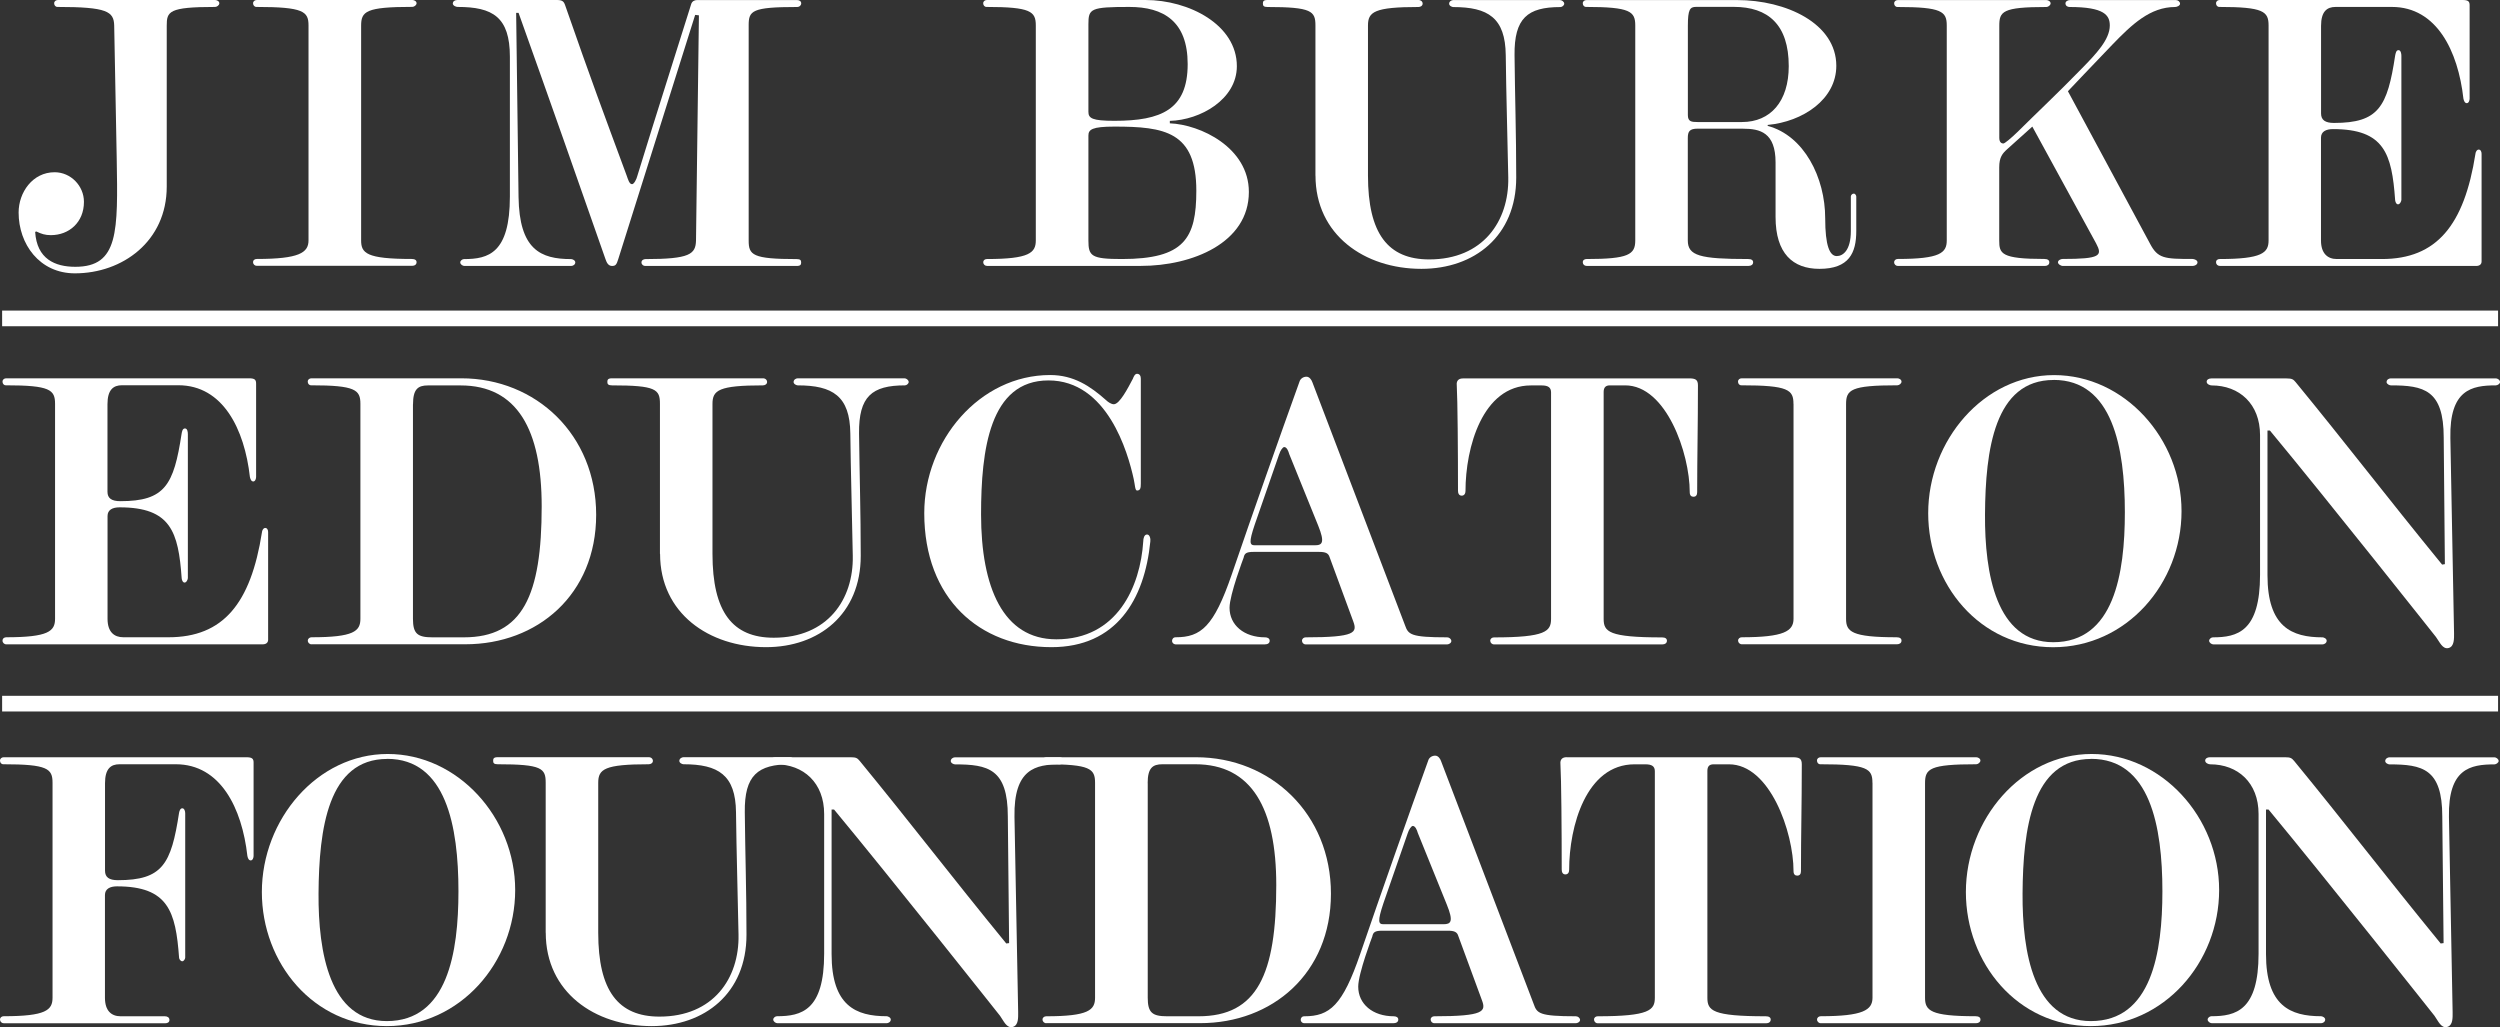
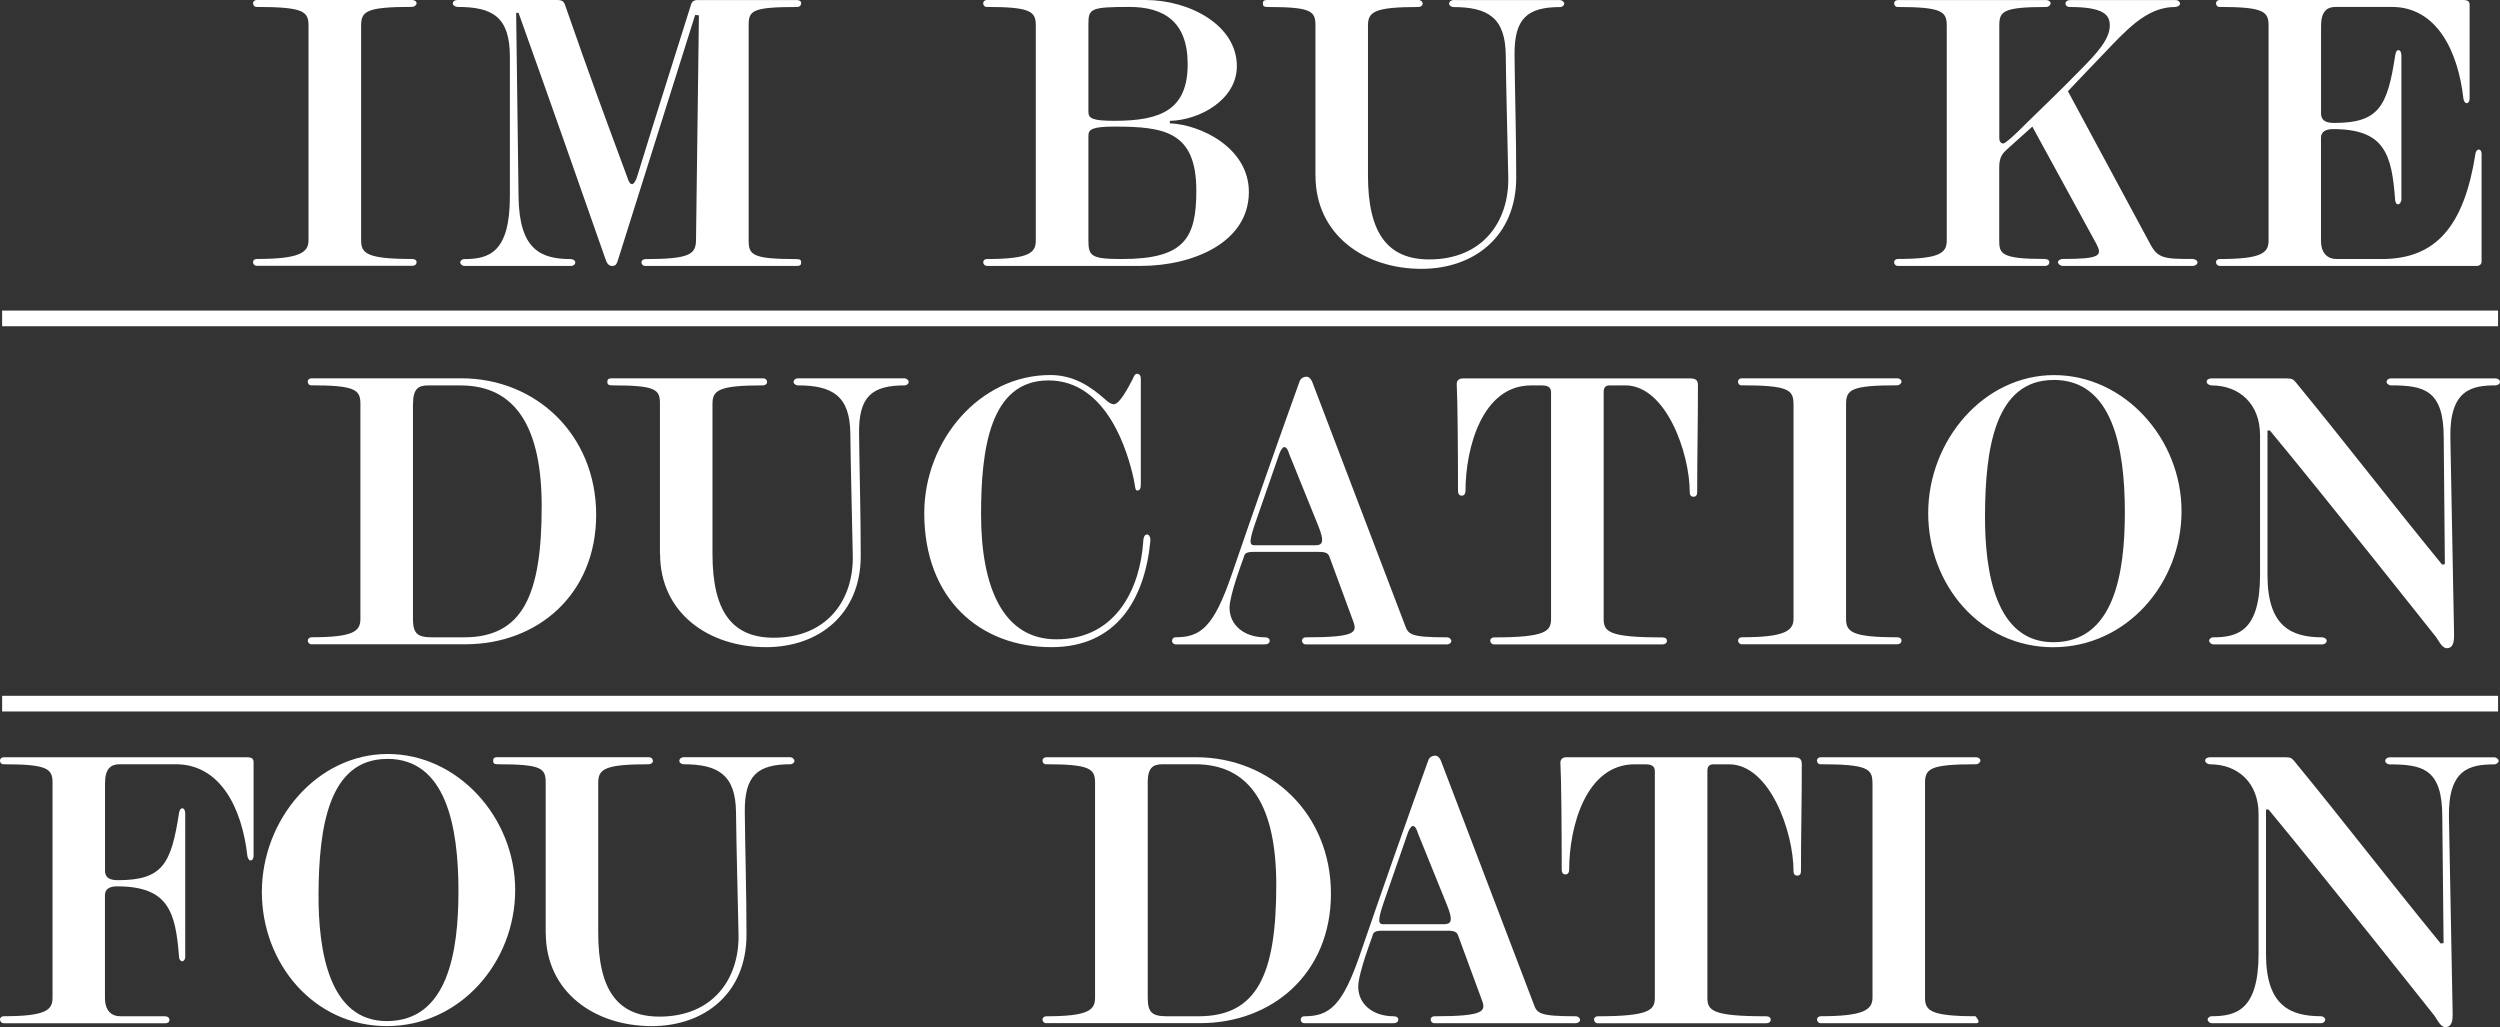
<svg xmlns="http://www.w3.org/2000/svg" width="258" height="106" viewBox="0 0 258 106" fill="none">
  <rect x="0" y="0" width="258" height="106" fill="#333333" stroke="none" />
  <g clip-path="url(#clip0_2474_5981)">
-     <path d="M0.64 66.495C0.434 66.495 0.26 66.323 0.26 66.118C0.26 65.899 0.434 65.766 0.64 65.766C5.002 65.766 5.682 65.137 5.682 63.858V41.678C5.682 40.227 5.169 39.763 0.6 39.763C0.387 39.763 0.26 39.591 0.26 39.386C0.26 39.167 0.434 39.041 0.64 39.041H25.71C26.31 39.041 26.43 39.207 26.43 39.591V49.224C26.43 49.383 26.35 49.688 26.137 49.688C25.923 49.688 25.837 49.429 25.79 49.224C25.236 44.301 23.016 39.757 18.401 39.757H12.591C11.698 39.757 11.091 40.22 11.091 41.711V50.748C11.091 51.43 11.524 51.721 12.425 51.721C17.027 51.721 17.934 50.059 18.741 44.765C18.781 44.553 18.827 44.215 19.087 44.215C19.348 44.215 19.387 44.593 19.387 44.812V59.651C19.387 59.791 19.254 60.122 19.047 60.122C18.841 60.122 18.747 59.791 18.747 59.651C18.407 54.901 17.634 52.357 12.345 52.357C11.611 52.357 11.098 52.616 11.098 53.252V63.858C11.098 65.223 11.785 65.766 12.732 65.766H17.387C23.022 65.766 25.883 62.301 27.037 54.908C27.037 54.782 27.164 54.484 27.371 54.484C27.577 54.484 27.671 54.696 27.671 54.908V66.025C27.671 66.323 27.457 66.495 27.11 66.495H0.64Z" fill="white" />
    <path d="M32.153 66.495C31.939 66.495 31.766 66.323 31.766 66.118C31.766 65.912 31.939 65.766 32.153 65.766C36.514 65.766 37.194 65.137 37.194 63.858V41.678C37.194 40.234 36.681 39.763 32.106 39.763C31.892 39.763 31.759 39.591 31.759 39.386C31.759 39.167 31.932 39.041 32.146 39.041H47.605C55.335 39.041 61.524 44.891 61.524 53.126C61.524 61.361 55.462 66.489 48.025 66.489H32.139L32.153 66.495ZM42.617 41.724V63.865C42.617 65.395 43.083 65.773 44.624 65.773H47.865C53.934 65.773 55.902 61.453 55.902 52.251C55.902 44.354 53.381 39.776 47.532 39.776H44.157C43.13 39.776 42.623 40.161 42.623 41.731" fill="white" />
    <path d="M68.106 57.16V41.678C68.106 40.187 67.72 39.77 63.151 39.77C62.771 39.77 62.678 39.637 62.678 39.425C62.678 39.213 62.718 39.041 63.151 39.041H78.737C78.997 39.041 79.164 39.213 79.164 39.425C79.164 39.637 78.951 39.77 78.737 39.77C74.169 39.77 73.528 40.273 73.528 41.678V57.16C73.528 63.143 75.583 65.813 79.851 65.813C85.406 65.813 88.094 61.864 88.007 57.366C87.927 52.867 87.801 48.793 87.754 44.732C87.714 40.87 85.92 39.77 82.325 39.77C82.198 39.77 81.898 39.637 81.898 39.425C81.898 39.167 82.159 39.041 82.325 39.041H93.35C93.523 39.041 93.776 39.213 93.776 39.425C93.776 39.591 93.563 39.77 93.396 39.77C89.975 39.77 88.614 40.909 88.654 44.732C88.701 48.886 88.828 52.914 88.828 57.366C88.828 63.388 84.513 66.787 79.051 66.787C73.148 66.787 68.12 63.275 68.12 57.16" fill="white" />
    <path d="M108.502 66.787C101.106 66.787 95.384 61.785 95.384 52.96C95.384 45.454 101.106 38.703 108.375 38.703C110.803 38.703 112.517 39.849 114.144 41.294C114.351 41.499 114.691 41.718 114.945 41.718C115.545 41.718 116.398 40.061 116.912 39.087C116.992 38.869 117.125 38.577 117.339 38.577C117.639 38.577 117.732 38.822 117.732 39.087V49.9C117.732 50.37 117.686 50.622 117.339 50.622C117.132 50.622 117.132 50.025 116.999 49.436C116.398 46.68 114.271 39.26 108.202 39.26C102.133 39.26 101.246 46.421 101.246 53.086C101.246 60.592 103.507 65.978 109.016 65.978C115.291 65.978 117.686 60.553 117.986 55.849C117.986 55.59 118.072 55.16 118.373 55.16C118.673 55.16 118.753 55.63 118.713 55.889C118.119 61.871 115.211 66.787 108.509 66.787" fill="white" />
    <path d="M121.294 66.495C121.127 66.495 120.954 66.323 120.954 66.151C120.954 65.945 121.087 65.766 121.334 65.766C123.935 65.766 125.262 64.673 127.103 59.327C129.323 52.841 132.058 45.077 134.105 39.392C134.192 39.094 134.485 38.876 134.826 38.876C135.126 38.876 135.339 39.174 135.433 39.439L144.99 64.508C145.336 65.481 145.543 65.773 149.351 65.773C149.565 65.773 149.778 65.952 149.778 66.157C149.778 66.363 149.518 66.502 149.351 66.502H134.746C134.532 66.502 134.365 66.329 134.365 66.124C134.365 65.919 134.539 65.773 134.746 65.773C139.908 65.773 140.081 65.276 139.654 64.123L137.22 57.512C137.093 57.081 136.793 56.955 136.113 56.955H129.37C128.597 56.955 128.43 57.121 128.343 57.551C128.343 57.551 126.889 61.367 126.889 62.719C126.889 64.508 128.383 65.773 130.564 65.773C130.777 65.773 131.031 65.866 131.031 66.124C131.031 66.382 130.817 66.502 130.517 66.502H121.294V66.495ZM132.018 46.852L129.497 54.113C128.85 56.021 128.977 56.273 129.497 56.273H135.686C136.46 56.273 136.753 56.014 136.033 54.232L133.045 46.852C132.965 46.554 132.798 46.136 132.531 46.136C132.365 46.136 132.105 46.554 132.025 46.852" fill="white" />
    <path d="M150.972 39.048H174.294C174.968 39.048 175.228 39.174 175.228 39.77C175.228 43.97 175.148 47.071 175.148 50.794C175.148 51.092 175.021 51.264 174.768 51.264C174.554 51.264 174.381 51.145 174.381 50.794C174.381 46.766 171.947 39.77 167.718 39.77H166.138C165.711 39.77 165.497 39.982 165.497 40.452V63.865C165.497 65.19 166.011 65.78 171.52 65.78C171.86 65.78 172.027 65.906 172.027 66.124C172.027 66.376 171.82 66.502 171.56 66.502H154.18C153.966 66.502 153.793 66.329 153.793 66.124C153.793 65.919 153.966 65.78 154.18 65.78C159.522 65.78 160.069 65.144 160.069 63.865V40.499C160.069 39.989 159.775 39.776 159.095 39.776H157.988C152.993 39.776 151.239 46.183 151.239 50.675C151.239 50.94 151.105 51.152 150.852 51.152C150.552 51.152 150.465 50.893 150.465 50.642C150.465 46.607 150.425 41.313 150.338 39.737C150.292 39.313 150.512 39.054 150.972 39.054" fill="white" />
    <path d="M185.085 41.678C185.085 40.234 184.572 39.763 179.71 39.763C179.49 39.763 179.363 39.591 179.363 39.386C179.363 39.167 179.536 39.041 179.75 39.041H195.809C195.983 39.041 196.236 39.167 196.236 39.386C196.236 39.591 195.983 39.763 195.809 39.763C190.987 39.763 190.514 40.227 190.514 41.718V63.858C190.514 65.177 191.067 65.766 195.723 65.766C196.063 65.766 196.236 65.892 196.236 66.111C196.236 66.363 196.029 66.489 195.769 66.489H179.756C179.543 66.489 179.37 66.316 179.37 66.111C179.37 65.906 179.543 65.766 179.756 65.766C184.105 65.766 185.092 65.13 185.092 63.858V41.678H185.085Z" fill="white" />
    <path d="M198.99 52.96C198.99 45.454 204.713 38.71 211.982 38.71C219.252 38.71 225.134 45.288 225.134 52.755C225.134 60.221 219.452 66.793 211.889 66.793C204.326 66.793 198.99 60.301 198.99 52.967M211.935 39.213C205.833 39.213 204.893 46.428 204.853 53.086C204.813 59.188 206.007 66.276 211.895 66.276C218.171 66.276 219.285 59.188 219.285 52.867C219.285 46.176 218.005 39.207 211.935 39.207" fill="white" />
    <path d="M252.018 58.267L252.311 58.221L252.191 45.156C252.191 40.227 250.137 39.77 246.729 39.77C246.602 39.77 246.295 39.637 246.295 39.432C246.295 39.167 246.549 39.048 246.729 39.048H257.573C257.747 39.048 258.007 39.213 258.007 39.432C258.007 39.598 257.747 39.77 257.573 39.77C255.059 39.77 252.785 40.227 252.878 45.196L253.258 65.349C253.258 65.892 253.298 66.707 252.705 66.873C252.071 67.045 251.771 66.243 251.384 65.727C251.384 65.727 240.073 51.443 234.257 44.434H234.004V59.367C234.004 64.713 236.525 65.773 239.686 65.773C239.813 65.773 240.113 65.899 240.113 66.124C240.113 66.369 239.853 66.502 239.686 66.502H228.415C228.242 66.502 227.982 66.329 227.982 66.124C227.982 65.945 228.195 65.773 228.369 65.773C230.89 65.773 233.237 65.183 233.237 59.327V44.904C233.237 41.684 231.103 39.776 228.242 39.776C228.068 39.776 227.728 39.644 227.728 39.399C227.728 39.18 227.942 39.054 228.202 39.054H235.971C236.532 39.054 236.665 39.141 236.912 39.439C242.167 45.845 246.135 51.052 252.031 58.273" fill="white" />
-     <path d="M12.045 16.37L11.785 2.63C11.745 1.186 11.058 0.716 5.936 0.716C5.722 0.716 5.589 0.543 5.589 0.338C5.589 0.133 5.769 0 5.982 0H22.202C22.375 0 22.635 0.126 22.635 0.338C22.635 0.55 22.375 0.716 22.202 0.716C17.38 0.716 17.207 1.186 17.207 2.67V19.259C17.207 24.903 12.638 28.209 7.73 28.209C4.055 28.209 1.921 25.162 1.921 21.935C1.921 19.849 3.368 17.775 5.636 17.775C7.303 17.775 8.663 19.179 8.663 20.829C8.663 22.949 7.129 24.267 5.249 24.267C4.655 24.267 4.275 24.142 3.755 23.89L3.628 23.93C3.801 26.732 5.682 27.534 7.77 27.534C12.258 27.534 12.171 23.89 12.045 16.37Z" fill="white" />
    <path d="M31.839 2.63C31.839 1.186 31.326 0.716 26.464 0.716C26.257 0.716 26.117 0.543 26.117 0.338C26.117 0.133 26.297 0 26.504 0H42.563C42.737 0 42.99 0.126 42.99 0.331C42.99 0.537 42.737 0.709 42.563 0.709C37.735 0.709 37.268 1.179 37.268 2.663V24.811C37.268 26.122 37.815 26.725 42.477 26.725C42.817 26.725 42.99 26.845 42.99 27.056C42.99 27.315 42.777 27.434 42.517 27.434H26.504C26.29 27.434 26.117 27.275 26.117 27.056C26.117 26.838 26.297 26.725 26.504 26.725C30.859 26.725 31.839 26.083 31.839 24.811V2.63Z" fill="white" />
    <path d="M46.738 0.338C46.738 0.133 46.945 0 47.205 0H57.456C58.009 0 58.176 0.133 58.309 0.503C60.997 8.235 62.318 11.753 64.672 18.119C64.798 18.457 64.932 19.007 65.225 19.007C65.432 19.007 65.692 18.497 65.772 18.159C67.866 11.329 70.134 4.286 71.328 0.431C71.414 0.139 71.668 0.007 71.921 0.007H82.252C82.512 0.007 82.685 0.139 82.685 0.344C82.685 0.55 82.512 0.722 82.252 0.722C77.597 0.722 77.263 1.106 77.263 2.597V24.824C77.263 26.308 77.643 26.738 82.212 26.738C82.592 26.738 82.679 26.858 82.679 27.076C82.679 27.295 82.632 27.447 82.212 27.447H66.619C66.366 27.447 66.199 27.288 66.199 27.076C66.199 26.864 66.406 26.738 66.619 26.738C71.194 26.738 71.788 26.228 71.828 24.824L72.128 1.583L71.741 1.537C71.741 1.537 64.272 25.255 63.805 26.738C63.631 27.288 63.545 27.447 63.164 27.447C62.784 27.447 62.611 27.116 62.484 26.738C59.456 18.086 56.802 10.527 53.514 1.325H53.267L53.514 20.326C53.594 25.758 55.782 26.738 58.943 26.738C59.069 26.738 59.37 26.858 59.37 27.076C59.37 27.328 59.11 27.447 58.943 27.447H47.925C47.752 27.447 47.498 27.288 47.498 27.076C47.498 26.904 47.712 26.738 47.879 26.738C50.4 26.738 52.62 26.142 52.62 20.286V5.856C52.62 1.736 50.826 0.716 47.232 0.716C47.065 0.716 46.725 0.596 46.725 0.338" fill="white" />
    <path d="M101.853 27.441C101.646 27.441 101.473 27.282 101.473 27.063C101.473 26.845 101.653 26.732 101.853 26.732C106.215 26.732 106.895 26.089 106.895 24.817V2.63C106.895 1.186 106.381 0.716 101.813 0.716C101.599 0.716 101.466 0.543 101.466 0.338C101.466 0.133 101.646 0 101.846 0H118.212C122.694 0 127.643 2.544 127.643 6.83C127.643 10.255 123.881 12.389 120.727 12.475V12.727C123.881 12.852 128.883 15.231 128.883 19.809C128.883 25.069 123.041 27.441 117.739 27.441H101.846H101.853ZM122.568 6.618C122.568 2.206 120.087 0.716 116.545 0.716C112.53 0.716 112.324 0.894 112.324 2.504V11.534C112.324 12.21 112.704 12.468 115.011 12.468C119.833 12.468 122.568 11.316 122.568 6.618ZM112.324 13.992V24.817C112.324 26.427 112.617 26.732 115.772 26.732C122.221 26.732 123.461 24.599 123.461 19.683C123.461 13.575 120.173 13.065 115.011 13.065C112.704 13.065 112.324 13.363 112.324 13.992Z" fill="white" />
    <path d="M135.753 18.119V2.63C135.753 1.153 135.372 0.722 130.797 0.722C130.417 0.722 130.331 0.596 130.331 0.378C130.331 0.159 130.371 0 130.797 0H146.39C146.637 0 146.817 0.166 146.817 0.378C146.817 0.59 146.603 0.722 146.39 0.722C141.815 0.722 141.175 1.232 141.175 2.63V18.119C141.175 24.095 143.229 26.772 147.497 26.772C153.046 26.772 155.734 22.823 155.654 18.325C155.567 13.84 155.44 9.759 155.394 5.697C155.354 1.829 153.56 0.729 149.978 0.729C149.851 0.729 149.551 0.603 149.551 0.384C149.551 0.139 149.805 0.007 149.978 0.007H160.996C161.169 0.007 161.429 0.172 161.429 0.384C161.429 0.55 161.216 0.729 161.036 0.729C157.628 0.729 156.261 1.881 156.301 5.697C156.341 9.851 156.474 13.873 156.474 18.325C156.474 24.354 152.159 27.745 146.69 27.745C140.801 27.745 135.759 24.221 135.759 18.119" fill="white" />
-     <path d="M179.896 13.277H175.208C174.348 13.277 174.181 13.575 174.181 14.257V24.817C174.181 26.387 175.415 26.732 180.41 26.732C180.75 26.732 180.923 26.851 180.923 27.063C180.923 27.322 180.71 27.441 180.457 27.441H163.73C163.51 27.441 163.343 27.282 163.343 27.063C163.343 26.845 163.517 26.732 163.73 26.732C168.078 26.732 168.759 26.262 168.759 24.817V2.63C168.759 1.186 168.252 0.715 163.683 0.715C163.47 0.715 163.343 0.543 163.343 0.338C163.343 0.132 163.517 0.007 163.73 0.007H179.263C184.345 0.007 189.507 2.425 189.507 6.791C189.507 10.262 186.045 12.561 182.424 12.892V12.992C186.179 13.992 188.36 18.325 188.36 22.525C188.36 25.367 188.827 26.427 189.553 26.427C190.194 26.427 191.007 25.837 191.007 23.843V20.279C191.007 20.153 191.134 19.981 191.307 19.981C191.481 19.981 191.568 20.193 191.568 20.279V23.843C191.568 26.089 190.834 27.745 187.766 27.745C185.032 27.745 183.238 26.169 183.238 22.399V16.761C183.238 13.661 181.617 13.283 179.903 13.283M174.188 2.67V11.879C174.188 12.554 174.568 12.594 175.175 12.594H179.776C182.717 12.594 184.598 10.467 184.598 6.824C184.598 2.544 182.471 0.709 178.923 0.709H175.041C174.401 0.709 174.188 0.974 174.188 2.663" fill="white" />
    <path d="M207.134 15.403C206.667 15.827 206.32 16.211 206.32 17.265V24.817C206.32 26.169 206.5 26.725 210.975 26.725C211.309 26.725 211.489 26.845 211.489 27.07C211.489 27.322 211.275 27.447 211.022 27.447H195.863C195.649 27.447 195.476 27.282 195.476 27.07C195.476 26.851 195.649 26.725 195.863 26.725C200.218 26.725 200.905 26.089 200.905 24.817V2.63C200.905 1.186 200.391 0.722 195.823 0.722C195.609 0.722 195.476 0.55 195.476 0.344C195.476 0.139 195.649 0.007 195.863 0.007H211.195C211.362 0.007 211.622 0.139 211.622 0.344C211.622 0.55 211.362 0.722 211.195 0.722C206.627 0.722 206.327 1.186 206.327 2.676V14.217C206.327 14.681 206.54 14.807 206.753 14.807C206.88 14.807 207.52 14.297 208.334 13.495C210.081 11.753 212.389 9.593 214.823 7.089C216.324 5.558 217.731 4.081 217.731 2.63C217.731 1.577 217.171 0.722 213.583 0.722C213.369 0.722 213.156 0.603 213.156 0.344C213.156 0.139 213.409 0.007 213.623 0.007H224.554C224.767 0.007 224.981 0.172 224.981 0.384C224.981 0.596 224.64 0.722 224.474 0.722C221.906 0.722 220.025 2.504 217.978 4.624C216.224 6.446 213.409 9.414 213.409 9.414L221.866 25.115C222.68 26.686 223.36 26.725 226.268 26.725C226.441 26.725 226.781 26.845 226.781 27.07C226.781 27.322 226.481 27.447 226.268 27.447H212.856C212.729 27.447 212.382 27.282 212.382 27.07C212.382 26.851 212.682 26.725 212.856 26.725C216.784 26.725 216.997 26.387 216.317 25.115L209.735 13.065L207.134 15.403Z" fill="white" />
    <path d="M229.075 27.441C228.862 27.441 228.695 27.282 228.695 27.063C228.695 26.845 228.869 26.732 229.075 26.732C233.437 26.732 234.117 26.089 234.117 24.817V2.63C234.117 1.186 233.604 0.716 229.035 0.716C228.822 0.716 228.695 0.543 228.695 0.338C228.695 0.133 228.869 0 229.075 0H254.139C254.739 0 254.865 0.166 254.865 0.543V10.183C254.865 10.342 254.785 10.646 254.572 10.646C254.359 10.646 254.272 10.388 254.225 10.183C253.672 5.254 251.457 0.716 246.842 0.716H241.033C240.14 0.716 239.533 1.186 239.533 2.67V11.706C239.533 12.389 239.966 12.687 240.867 12.687C245.475 12.687 246.376 11.037 247.182 5.724C247.229 5.512 247.276 5.174 247.523 5.174C247.769 5.174 247.823 5.552 247.823 5.764V20.624C247.823 20.743 247.689 21.087 247.476 21.087C247.263 21.087 247.176 20.743 247.176 20.624C246.836 15.873 246.069 13.323 240.767 13.323C240.046 13.323 239.526 13.575 239.526 14.211V24.817C239.526 26.169 240.22 26.732 241.16 26.732H245.815C251.451 26.732 254.305 23.254 255.466 15.873C255.466 15.741 255.592 15.436 255.799 15.436C256.006 15.436 256.099 15.655 256.099 15.873V26.984C256.099 27.282 255.886 27.447 255.539 27.447H229.069L229.075 27.441Z" fill="white" />
    <path d="M0.38 105.596C0.167 105.596 0 105.424 0 105.218C0 105.013 0.173 104.874 0.38 104.874C4.742 104.874 5.422 104.238 5.422 102.966V80.779C5.422 79.328 4.909 78.871 0.34 78.871C0.127 78.871 0 78.698 0 78.493C0 78.288 0.173 78.148 0.38 78.148H25.443C26.043 78.148 26.17 78.321 26.17 78.698V88.331C26.17 88.497 26.09 88.795 25.877 88.795C25.657 88.795 25.57 88.537 25.53 88.331C24.976 83.409 22.756 78.871 18.14 78.871H12.331C11.438 78.871 10.838 79.328 10.838 80.825V89.855C10.838 90.537 11.264 90.835 12.158 90.835C16.773 90.835 17.667 89.186 18.48 83.879C18.52 83.674 18.607 83.415 18.814 83.415C19.021 83.415 19.114 83.707 19.114 83.925V98.825C19.114 98.944 18.981 99.203 18.814 99.203C18.607 99.203 18.48 98.944 18.48 98.825C18.134 94.068 17.367 91.471 12.071 91.471C11.344 91.471 10.831 91.736 10.831 92.366V102.972C10.831 104.33 11.511 104.88 12.451 104.88H17.02C17.28 104.88 17.487 105.006 17.487 105.265C17.487 105.477 17.313 105.602 17.06 105.602H0.38V105.596Z" fill="white" />
    <path d="M27.024 92.061C27.024 84.555 32.746 77.811 40.009 77.811C47.272 77.811 53.167 84.383 53.167 91.849C53.167 99.315 47.485 105.894 39.922 105.894C32.359 105.894 27.024 99.395 27.024 92.061ZM39.962 78.321C33.853 78.321 32.919 85.535 32.873 92.194C32.833 98.295 34.033 105.377 39.916 105.377C46.191 105.377 47.312 98.295 47.312 91.975C47.312 85.27 46.031 78.314 39.962 78.314" fill="white" />
    <path d="M56.315 96.261V80.779C56.315 79.295 55.935 78.871 51.36 78.871C50.98 78.871 50.893 78.745 50.893 78.526C50.893 78.308 50.933 78.142 51.36 78.142H66.953C67.206 78.142 67.379 78.314 67.379 78.526C67.379 78.738 67.166 78.871 66.953 78.871C62.384 78.871 61.737 79.374 61.737 80.779V96.261C61.737 102.237 63.791 104.914 68.06 104.914C73.609 104.914 76.303 100.965 76.216 96.473C76.129 91.981 76.003 87.907 75.956 83.826C75.916 79.97 74.122 78.871 70.541 78.871C70.407 78.871 70.107 78.745 70.107 78.526C70.107 78.281 70.361 78.142 70.541 78.142H81.552C81.732 78.142 81.985 78.314 81.985 78.526C81.985 78.698 81.772 78.871 81.598 78.871C78.19 78.871 76.816 80.01 76.863 83.826C76.903 87.987 77.037 92.021 77.037 96.473C77.037 102.495 72.722 105.894 67.253 105.894C61.357 105.894 56.322 102.376 56.322 96.261" fill="white" />
-     <path d="M103.84 97.368L104.14 97.328L104.007 84.263C104.007 79.334 101.953 78.884 98.552 78.884C98.418 78.884 98.118 78.751 98.118 78.539C98.118 78.294 98.378 78.155 98.552 78.155H109.396C109.569 78.155 109.823 78.327 109.823 78.539C109.823 78.705 109.562 78.884 109.396 78.884C106.875 78.884 104.607 79.341 104.694 84.303L105.074 104.456C105.074 105.006 105.121 105.814 104.521 105.98C103.88 106.152 103.58 105.351 103.2 104.827C103.2 104.827 91.876 90.537 86.073 83.541H85.82V98.461C85.82 103.807 88.341 104.874 91.502 104.874C91.629 104.874 91.929 105 91.929 105.218C91.929 105.47 91.669 105.596 91.502 105.596H80.224C80.051 105.596 79.798 105.424 79.798 105.218C79.798 105.039 80.011 104.874 80.184 104.874C82.705 104.874 85.053 104.284 85.053 98.421V84.005C85.053 80.779 82.919 78.877 80.058 78.877C79.884 78.877 79.544 78.745 79.544 78.493C79.544 78.288 79.758 78.148 80.018 78.148H87.787C88.341 78.148 88.474 78.228 88.728 78.533C93.983 84.939 97.951 90.153 103.847 97.368" fill="white" />
    <path d="M107.975 105.596C107.762 105.596 107.588 105.424 107.588 105.218C107.588 105.013 107.762 104.88 107.975 104.88C112.33 104.88 113.01 104.238 113.01 102.966V80.779C113.01 79.334 112.497 78.871 107.935 78.871C107.715 78.871 107.588 78.698 107.588 78.493C107.588 78.288 107.762 78.148 107.975 78.148H123.435C131.164 78.148 137.353 84.005 137.353 92.233C137.353 100.462 131.291 105.589 123.861 105.589H107.975V105.596ZM118.446 80.825V102.966C118.446 104.496 118.906 104.88 120.44 104.88H123.688C129.75 104.88 131.711 100.548 131.711 91.339C131.711 83.448 129.197 78.871 123.348 78.871H119.967C118.946 78.871 118.439 79.255 118.439 80.825" fill="white" />
    <path d="M134.572 105.596C134.405 105.596 134.232 105.424 134.232 105.258C134.232 105.046 134.359 104.88 134.612 104.88C137.22 104.88 138.554 103.774 140.381 98.428C142.609 91.942 145.336 84.177 147.39 78.493C147.47 78.195 147.771 77.983 148.111 77.983C148.411 77.983 148.624 78.281 148.711 78.533L158.275 103.608C158.615 104.576 158.828 104.88 162.63 104.88C162.843 104.88 163.063 105.053 163.063 105.258C163.063 105.463 162.796 105.596 162.63 105.596H148.024C147.811 105.596 147.644 105.424 147.644 105.218C147.644 105.013 147.811 104.88 148.024 104.88C153.186 104.88 153.366 104.37 152.933 103.218L150.498 96.599C150.372 96.168 150.071 96.049 149.391 96.049H142.649C141.875 96.049 141.708 96.215 141.622 96.645C141.622 96.645 140.168 100.462 140.168 101.82C140.168 103.615 141.662 104.88 143.836 104.88C144.056 104.88 144.303 104.967 144.303 105.218C144.303 105.47 144.089 105.596 143.796 105.596H134.565H134.572ZM145.29 85.953L142.769 93.214C142.135 95.115 142.255 95.38 142.769 95.38H148.964C149.738 95.38 150.031 95.115 149.305 93.34L146.317 85.959C146.237 85.661 146.057 85.237 145.803 85.237C145.63 85.237 145.376 85.661 145.29 85.959" fill="white" />
    <path d="M161.689 78.148H185.005C185.692 78.148 185.945 78.281 185.945 78.877C185.945 83.071 185.859 86.171 185.859 89.901C185.859 90.199 185.732 90.365 185.472 90.365C185.258 90.365 185.092 90.239 185.092 89.901C185.092 85.873 182.657 78.877 178.429 78.877H176.842C176.415 78.877 176.202 79.083 176.202 79.553V102.966C176.202 104.291 176.715 104.88 182.231 104.88C182.564 104.88 182.737 105.006 182.737 105.218C182.737 105.477 182.524 105.602 182.271 105.602H164.884C164.67 105.602 164.504 105.43 164.504 105.218C164.504 105.006 164.677 104.88 164.884 104.88C170.226 104.88 170.78 104.238 170.78 102.966V79.593C170.78 79.083 170.479 78.877 169.792 78.877H168.685C163.69 78.877 161.936 85.277 161.936 89.775C161.936 90.034 161.809 90.239 161.549 90.239C161.249 90.239 161.169 89.981 161.169 89.729C161.169 85.694 161.129 80.394 161.036 78.831C160.996 78.4 161.209 78.142 161.676 78.142" fill="white" />
-     <path d="M193.235 80.779C193.235 79.334 192.721 78.871 187.853 78.871C187.639 78.871 187.513 78.698 187.513 78.486C187.513 78.274 187.686 78.148 187.9 78.148H203.952C204.126 78.148 204.379 78.281 204.379 78.486C204.379 78.692 204.119 78.871 203.952 78.871C199.131 78.871 198.664 79.334 198.664 80.825V102.966C198.664 104.284 199.217 104.874 203.872 104.874C204.206 104.874 204.386 105 204.386 105.218C204.386 105.477 204.179 105.596 203.919 105.596H187.906C187.693 105.596 187.519 105.424 187.519 105.218C187.519 105.013 187.693 104.874 187.906 104.874C192.255 104.874 193.242 104.238 193.242 102.966V80.779H193.235Z" fill="white" />
-     <path d="M202.879 92.061C202.879 84.555 208.594 77.811 215.857 77.811C223.12 77.811 229.015 84.383 229.015 91.849C229.015 99.315 223.333 105.894 215.77 105.894C208.207 105.894 202.879 99.395 202.879 92.061ZM215.817 78.321C209.715 78.321 208.774 85.535 208.728 92.194C208.688 98.295 209.881 105.377 215.77 105.377C222.046 105.377 223.16 98.295 223.16 91.975C223.16 85.27 221.879 78.314 215.81 78.314" fill="white" />
+     <path d="M193.235 80.779C193.235 79.334 192.721 78.871 187.853 78.871C187.639 78.871 187.513 78.698 187.513 78.486C187.513 78.274 187.686 78.148 187.9 78.148H203.952C204.126 78.148 204.379 78.281 204.379 78.486C204.379 78.692 204.119 78.871 203.952 78.871C199.131 78.871 198.664 79.334 198.664 80.825V102.966C198.664 104.284 199.217 104.874 203.872 104.874C204.386 105.477 204.179 105.596 203.919 105.596H187.906C187.693 105.596 187.519 105.424 187.519 105.218C187.519 105.013 187.693 104.874 187.906 104.874C192.255 104.874 193.242 104.238 193.242 102.966V80.779H193.235Z" fill="white" />
    <path d="M251.878 97.368L252.178 97.328L252.044 84.263C252.044 79.334 249.997 78.884 246.582 78.884C246.456 78.884 246.155 78.751 246.155 78.539C246.155 78.294 246.415 78.155 246.582 78.155H257.433C257.6 78.155 257.86 78.327 257.86 78.539C257.86 78.705 257.6 78.884 257.433 78.884C254.905 78.884 252.645 79.341 252.731 84.303L253.111 104.456C253.111 105.006 253.158 105.814 252.551 105.98C251.918 106.152 251.617 105.351 251.237 104.827C251.237 104.827 239.913 90.537 234.111 83.541H233.851V98.461C233.851 103.807 236.372 104.874 239.533 104.874C239.66 104.874 239.96 105 239.96 105.218C239.96 105.47 239.706 105.596 239.533 105.596H228.255C228.082 105.596 227.828 105.424 227.828 105.218C227.828 105.039 228.042 104.874 228.215 104.874C230.736 104.874 233.084 104.284 233.084 98.421V84.005C233.084 80.779 230.949 78.877 228.088 78.877C227.915 78.877 227.575 78.745 227.575 78.493C227.575 78.288 227.788 78.148 228.048 78.148H235.818C236.372 78.148 236.498 78.228 236.758 78.533C242.014 84.939 245.982 90.153 251.878 97.368Z" fill="white" />
    <path d="M257.8 71.808H0.22V73.425H257.8V71.808Z" fill="white" />
    <path d="M257.8 32.052H0.22V33.668H257.8V32.052Z" fill="white" />
  </g>
  <defs>
    <clipPath id="clip0_2474_5981">
      <rect width="258" height="106" fill="white" />
    </clipPath>
  </defs>
</svg>